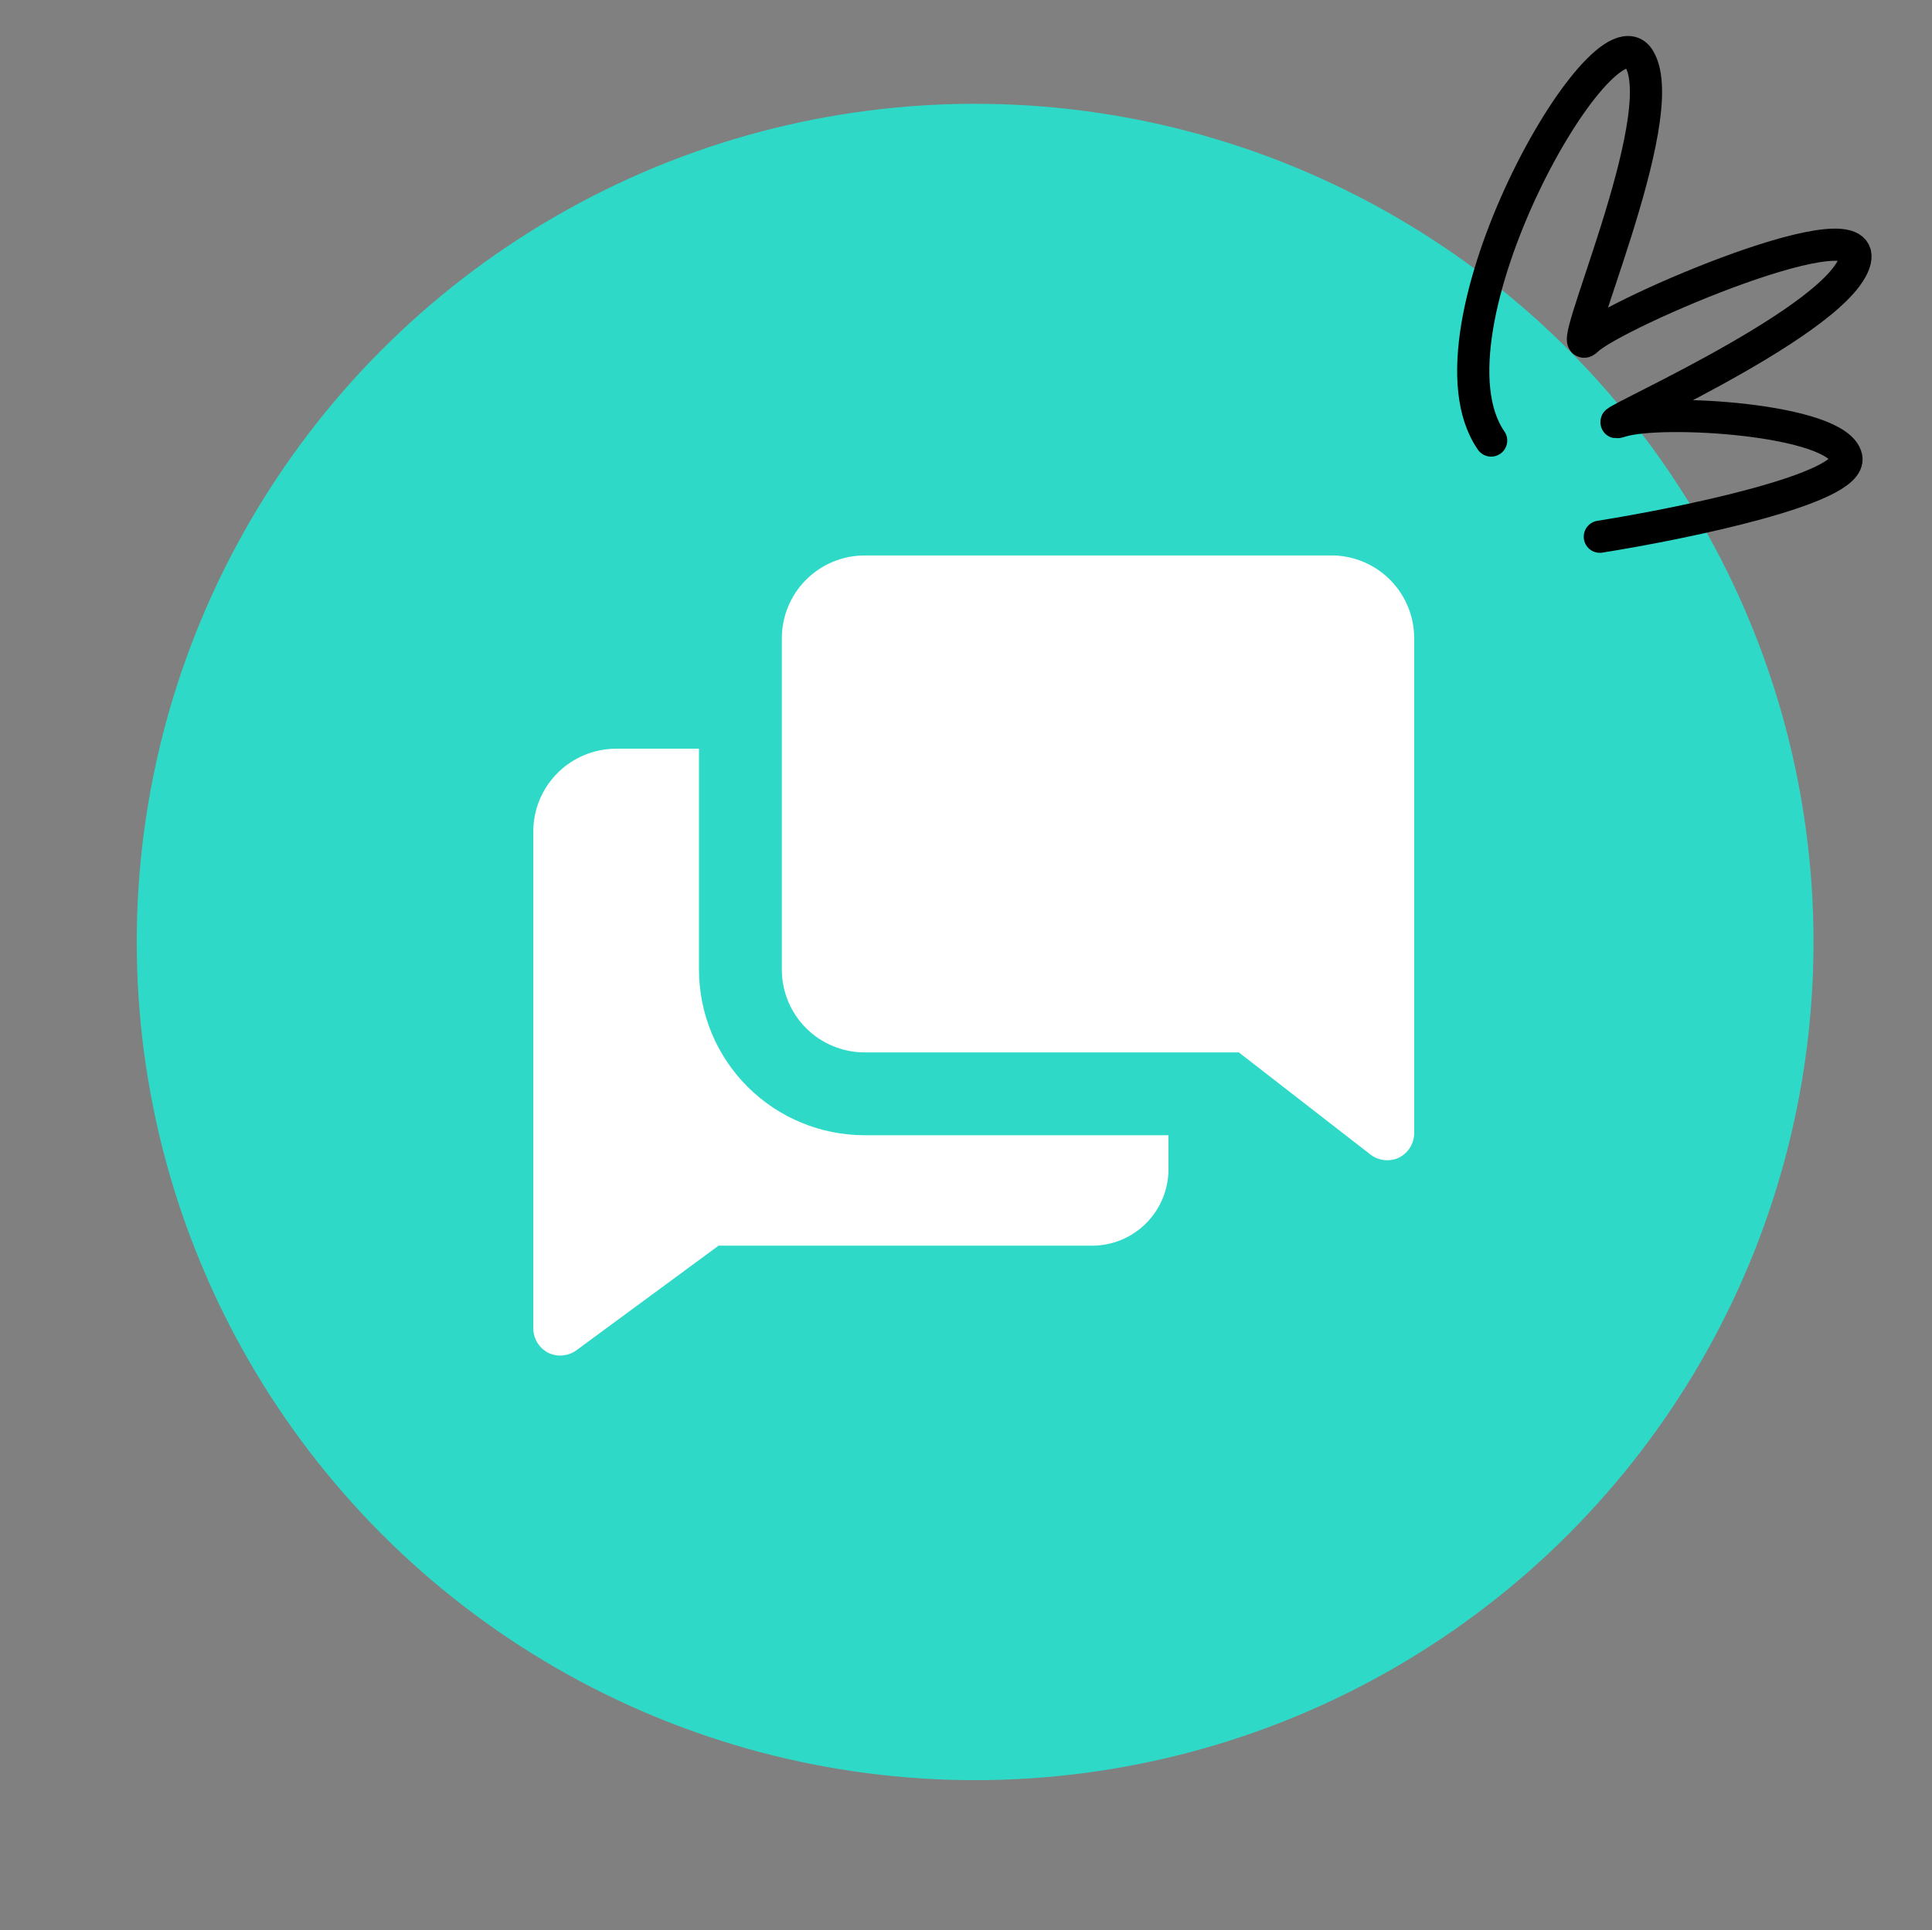
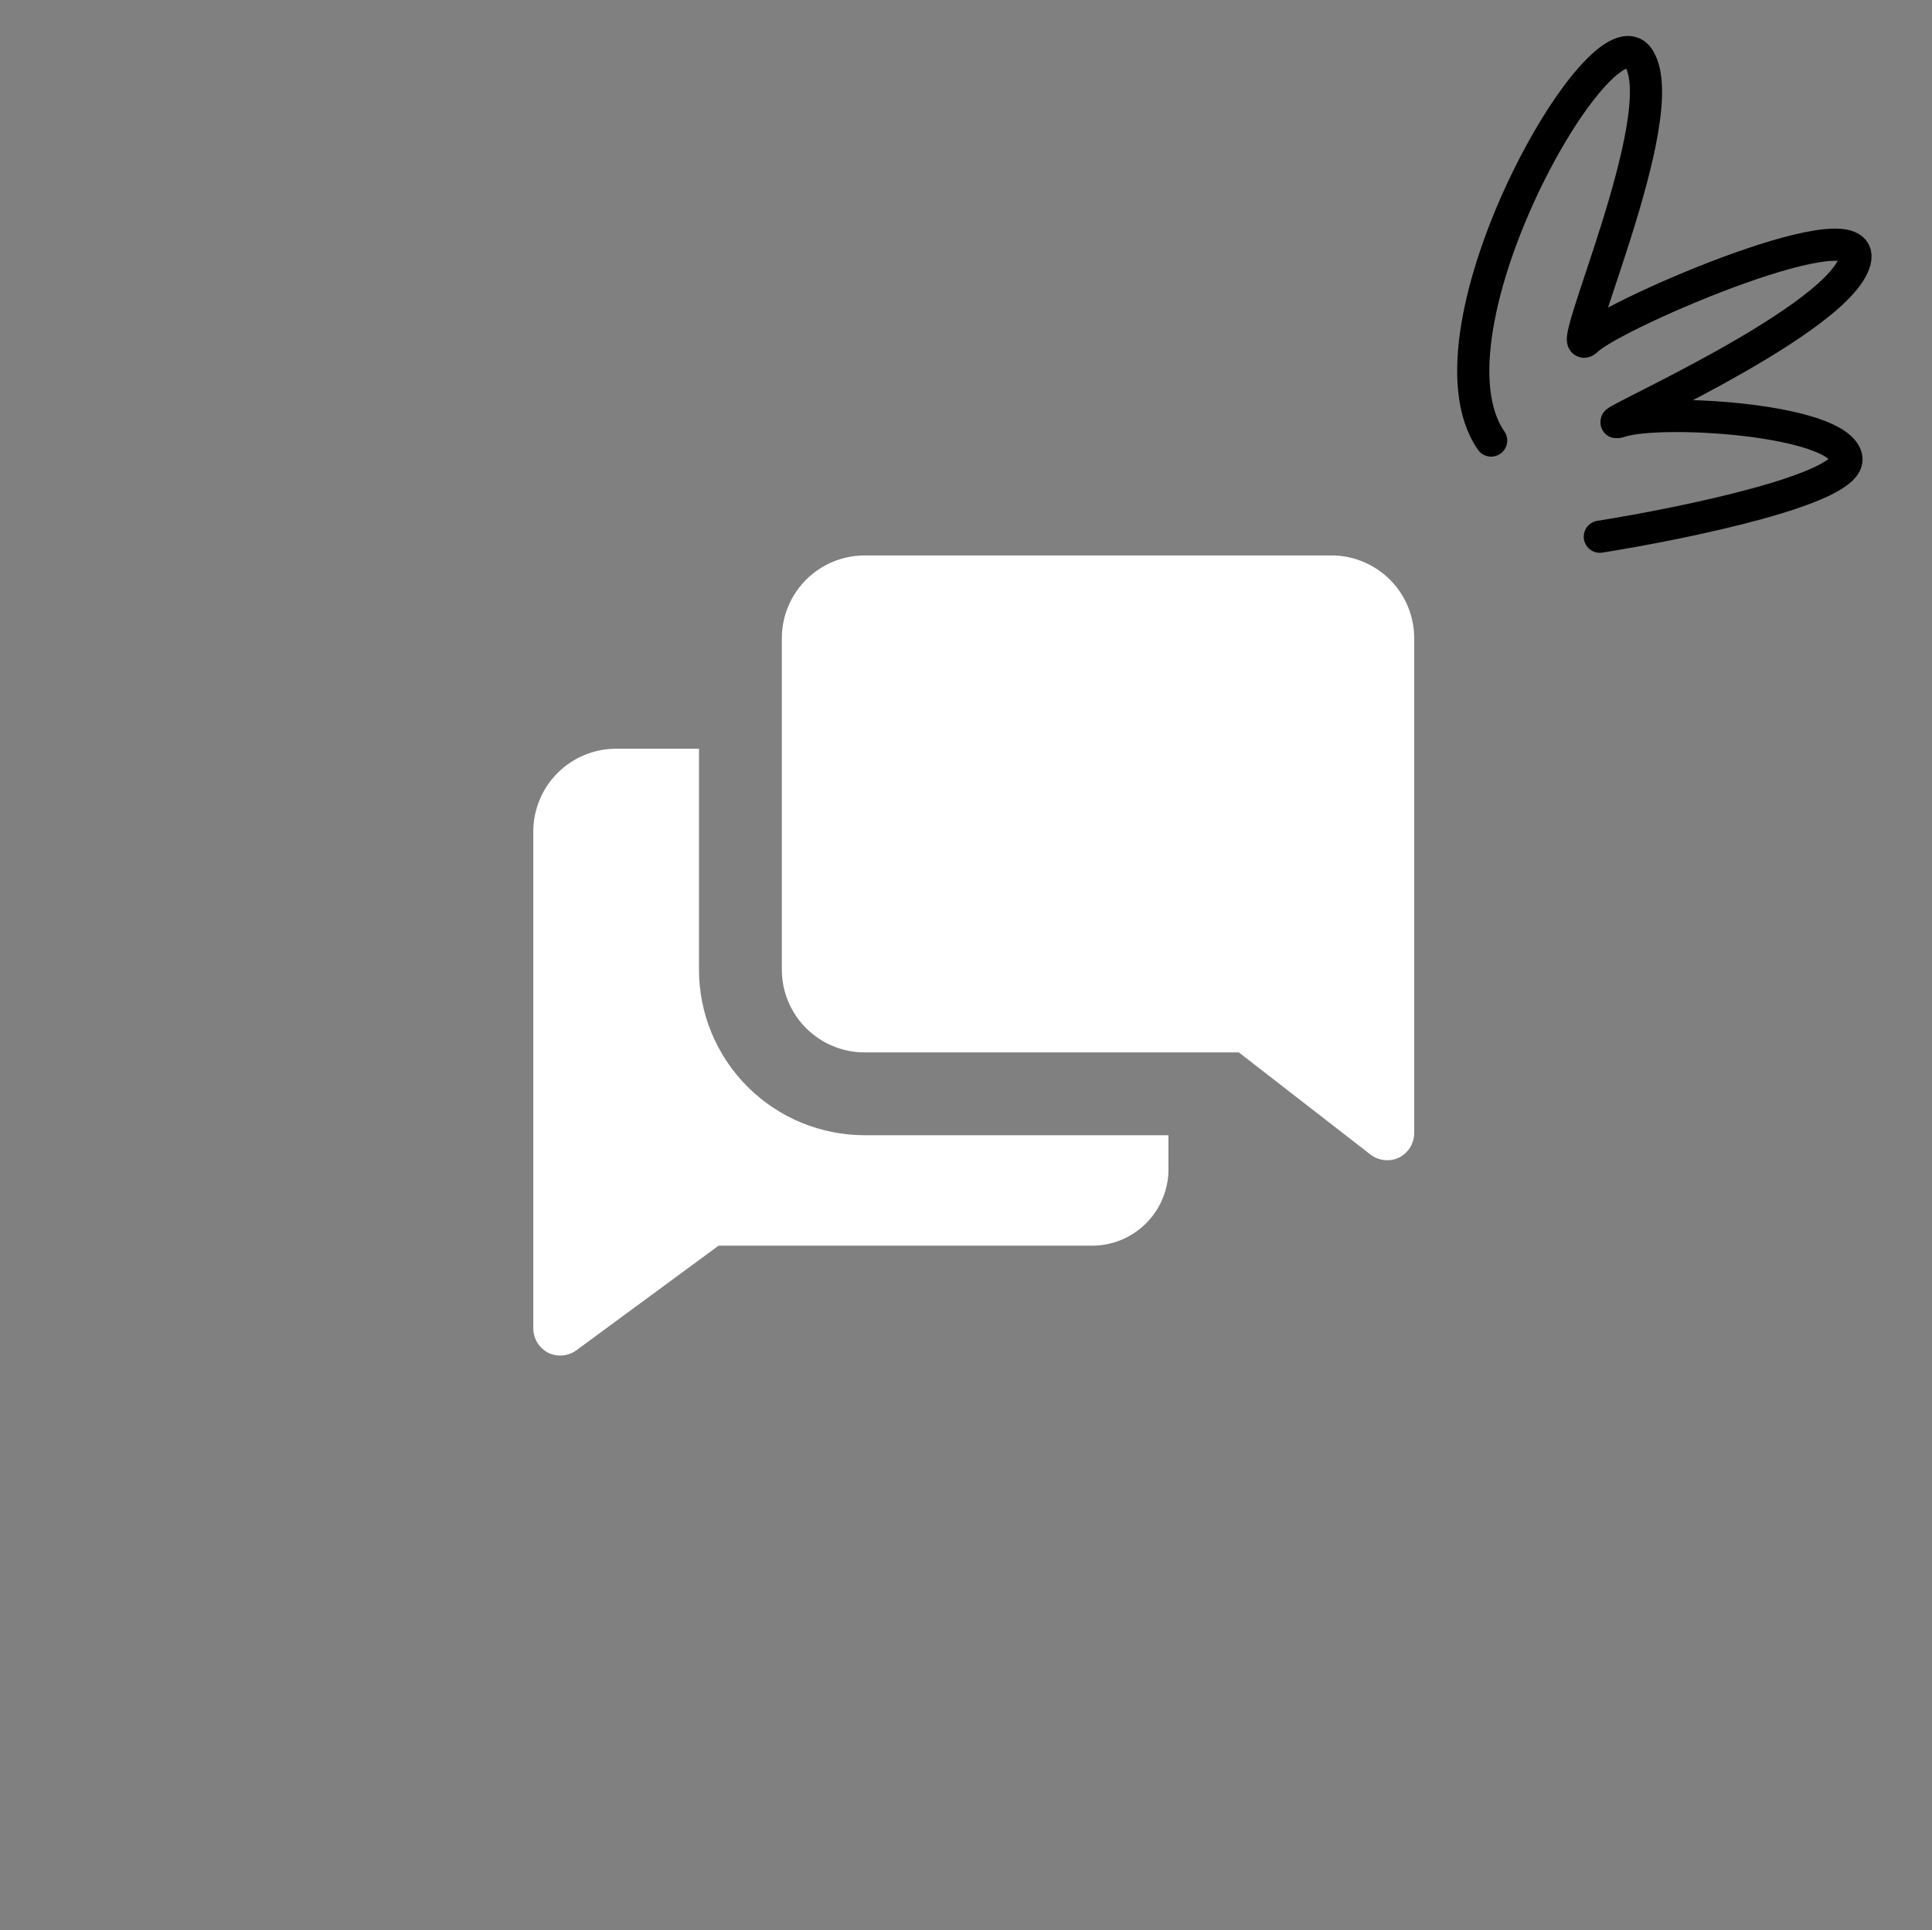
<svg xmlns="http://www.w3.org/2000/svg" width="1549" height="1548" viewBox="0 0 1549 1548" fill="none">
  <rect x="0" y="0" width="1549" height="1548" fill="#808080" stroke="none" />
-   <circle cx="781.819" cy="755.419" r="672.181" fill="#2EDAC7" />
  <g clip-path="url(#clip0_64_1179)">
    <path d="M560.414 777.556V600.434H493.993C476.377 600.434 459.483 607.431 447.027 619.888C434.57 632.344 427.572 649.239 427.572 666.855V1065.38C427.605 1069.49 428.783 1073.51 430.972 1076.99C433.162 1080.47 436.278 1083.28 439.971 1085.09C443.528 1086.7 447.451 1087.35 451.339 1086.96C455.228 1086.57 458.945 1085.16 462.111 1082.87L576.134 998.96H873.7C882.091 999.208 890.444 997.73 898.242 994.619C906.039 991.508 913.114 986.829 919.03 980.872C924.945 974.915 929.574 967.807 932.631 959.988C935.688 952.169 937.107 943.806 936.8 935.417V910.398H693.256C658.024 910.398 624.236 896.403 599.323 871.49C574.41 846.577 560.414 812.788 560.414 777.556Z" fill="white" />
    <path d="M1069.64 445.453H693.259C675.643 445.453 658.749 452.451 646.292 464.907C633.836 477.364 626.838 494.258 626.838 511.874V777.558C626.838 795.174 633.836 812.069 646.292 824.525C658.749 836.981 675.643 843.979 693.259 843.979H993.261L1099.09 926.12C1102.24 928.446 1105.94 929.897 1109.83 930.325C1113.72 930.752 1117.66 930.142 1121.23 928.555C1125 926.761 1128.18 923.938 1130.42 920.413C1132.65 916.887 1133.84 912.802 1133.85 908.629V511.874C1133.86 494.635 1127.17 478.068 1115.19 465.673C1103.21 453.279 1086.87 446.028 1069.64 445.453Z" fill="white" />
  </g>
  <path d="M1282.68 430.425C1350.77 419.572 1485.63 391.685 1480.31 366.966C1473.65 336.067 1332.03 327.383 1299.53 337.779C1267.03 348.175 1467.57 262.096 1486.47 211.438C1505.37 160.779 1294.36 251.193 1272.5 272.481C1250.64 293.768 1342.58 93.547 1314.18 47.172C1285.78 0.798 1134.58 265.322 1195.54 353.293" stroke="black" stroke-width="25.8" stroke-linecap="round" />
  <defs>
    <clipPath id="clip0_64_1179">
      <rect width="797.052" height="797.052" fill="white" transform="translate(383.293 356.895)" />
    </clipPath>
  </defs>
</svg>